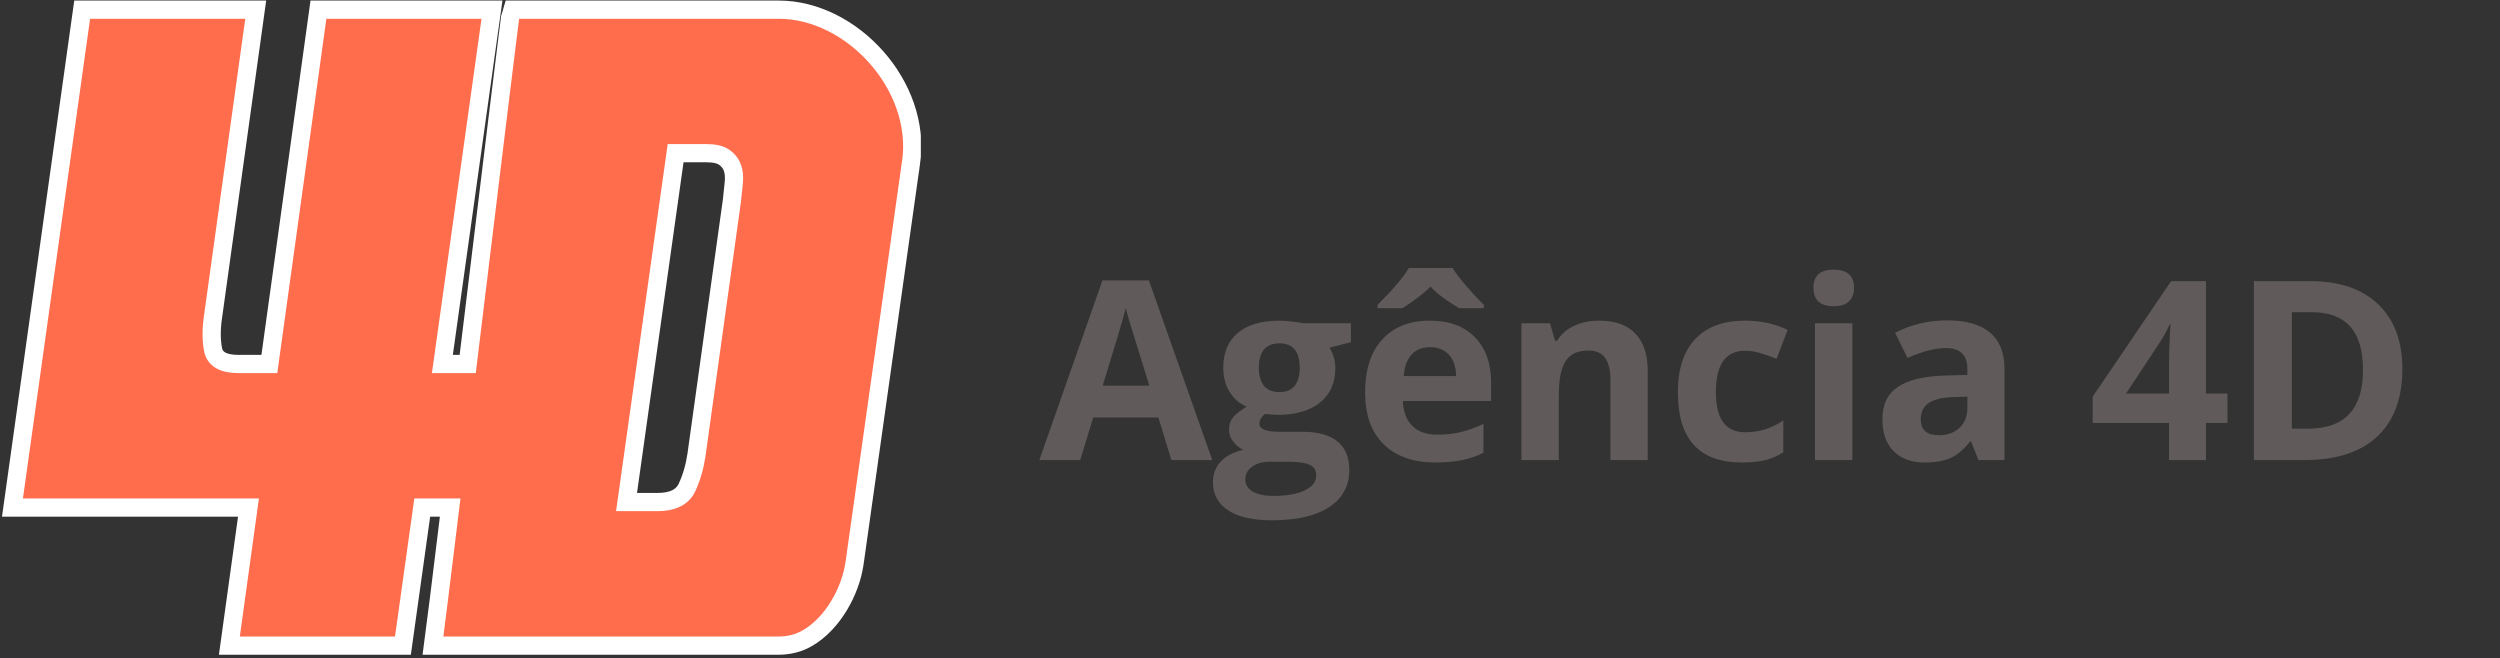
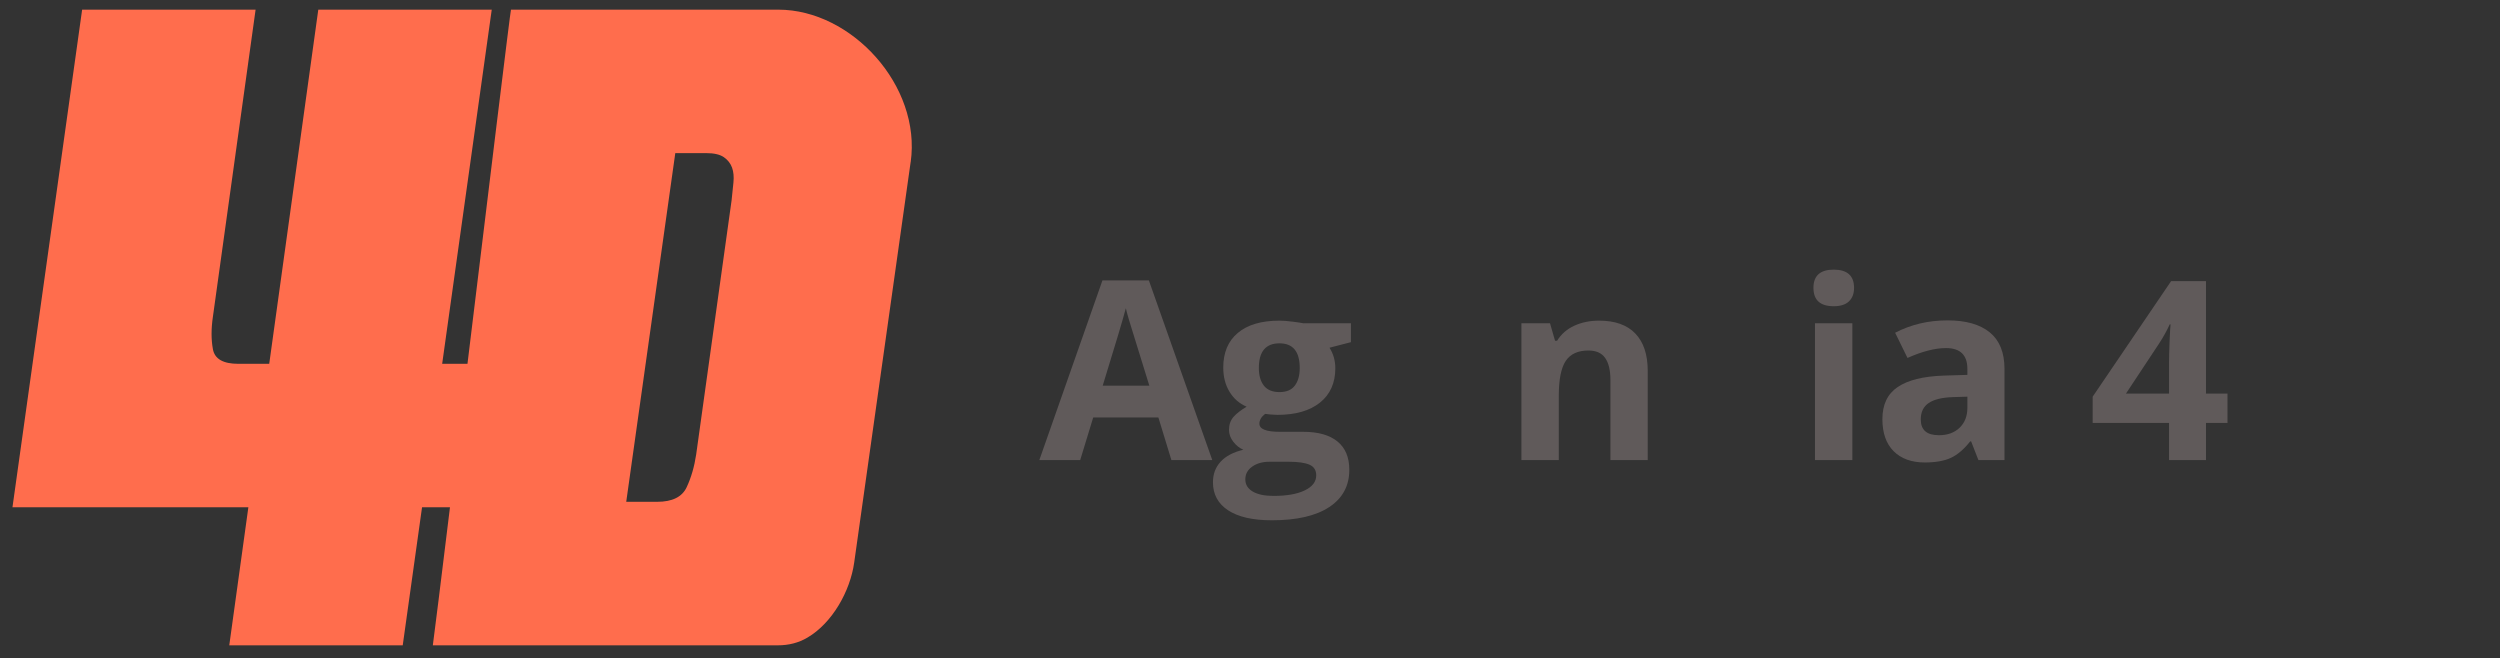
<svg xmlns="http://www.w3.org/2000/svg" width="581" zoomAndPan="magnify" viewBox="0 0 435.75 114.75" height="153" preserveAspectRatio="xMidYMid meet" version="1.2">
  <rect x="0" y="0" width="435.75" height="114.75" fill="#333333" stroke="none" />
  <defs>
    <clipPath id="7bc14eddf8">
      <path d="M 0.348 0 L 435.152 0 L 435.152 114.5 L 0.348 114.5 Z M 0.348 0 " />
    </clipPath>
    <clipPath id="28b04c0be3">
-       <path d="M 0.348 0 L 160.5 0 L 160.5 114.5 L 0.348 114.5 Z M 0.348 0 " />
-     </clipPath>
+       </clipPath>
  </defs>
  <g id="aec0ee2654">
    <g clip-rule="nonzero" clip-path="url(#7bc14eddf8)">
      <path style=" stroke:none;fill-rule:nonzero;fill-opacity:0;" d="M 0.348 0 L 435.152 0 L 435.152 114.5 L 0.348 114.5 Z M 0.348 0 " />
    </g>
    <path style=" stroke:none;fill-rule:nonzero;fill:#ff6d4d;fill-opacity:1;" d="M 158.723 28.258 L 148.883 98.078 C 148.184 103.027 145.078 108.59 140.73 111.137 C 139.203 112.039 137.484 112.48 135.586 112.48 L 75.441 112.48 C 75.723 110.492 76.883 101.039 78.43 88.422 L 73.562 88.422 L 70.195 112.48 L 39.961 112.48 L 43.289 88.422 L 2.172 88.422 L 14.316 1.684 L 44.551 1.684 L 37.113 55.18 C 36.797 57.293 36.797 59.188 37.113 60.883 C 37.43 62.574 38.906 63.414 41.543 63.414 L 46.926 63.414 L 55.477 1.684 L 85.711 1.684 L 77.07 63.414 L 81.48 63.414 C 85.078 33.824 88.957 1.891 89.062 1.684 L 135.676 1.684 C 148.414 1.684 160.609 14.938 158.734 28.258 Z M 121.34 79.238 L 127.516 34.922 C 127.621 33.867 127.727 32.836 127.836 31.832 C 127.941 30.828 127.859 29.961 127.598 29.219 C 127.332 28.48 126.855 27.879 126.176 27.402 C 125.488 26.926 124.461 26.688 123.086 26.688 L 117.703 26.688 L 109.152 87.465 L 114.535 87.465 C 117.176 87.465 118.887 86.621 119.68 84.934 C 120.473 83.246 121.023 81.348 121.34 79.234 Z M 121.34 79.238 " />
    <g clip-rule="nonzero" clip-path="url(#28b04c0be3)">
      <path style="fill:none;stroke-width:6;stroke-linecap:butt;stroke-linejoin:miter;stroke:#ffffff;stroke-opacity:1;stroke-miterlimit:10;" d="M 299.529 53.26 L 280.919 185.309 C 279.596 194.67 273.723 205.19 265.5 210.007 C 262.612 211.713 259.361 212.548 255.771 212.548 L 142.021 212.548 C 142.553 208.788 144.747 190.909 147.672 167.047 L 138.467 167.047 L 132.099 212.548 L 74.917 212.548 L 81.212 167.047 L 3.448 167.047 L 26.416 3.001 L 83.598 3.001 L 69.532 104.176 C 68.933 108.173 68.933 111.756 69.532 114.963 C 70.13 118.162 72.923 119.75 77.909 119.75 L 88.09 119.75 L 104.262 3.001 L 161.443 3.001 L 145.101 119.75 L 153.442 119.75 C 160.246 63.787 167.582 3.392 167.782 3.001 L 255.941 3.001 C 280.032 3.001 303.097 28.067 299.551 53.26 Z M 228.827 149.678 L 240.507 65.863 C 240.707 63.869 240.906 61.918 241.113 60.02 C 241.313 58.121 241.158 56.481 240.663 55.077 C 240.16 53.681 239.259 52.543 237.973 51.642 C 236.673 50.74 234.73 50.29 232.13 50.29 L 221.949 50.29 L 205.777 165.237 L 215.958 165.237 C 220.952 165.237 224.188 163.641 225.688 160.449 C 227.187 157.258 228.229 153.667 228.827 149.671 Z M 228.827 149.678 " transform="matrix(0.529,0,0,0.529,0.349,0.097)" />
    </g>
    <g style="fill:#605a5a;fill-opacity:1;">
      <g transform="translate(181.156, 80.186)">
        <path style="stroke:none" d="M 23.016 0 L 20.75 -7.422 L 9.391 -7.422 L 7.125 0 L 0 0 L 11 -31.312 L 19.094 -31.312 L 30.141 0 Z M 19.172 -12.969 C 17.086 -19.695 15.91 -23.5 15.641 -24.375 C 15.379 -25.258 15.191 -25.957 15.078 -26.469 C 14.609 -24.656 13.266 -20.156 11.047 -12.969 Z M 19.172 -12.969 " />
      </g>
    </g>
    <g style="fill:#605a5a;fill-opacity:1;">
      <g transform="translate(211.293, 80.186)">
        <path style="stroke:none" d="M 24.172 -23.844 L 24.172 -20.547 L 20.438 -19.578 C 21.113 -18.516 21.453 -17.32 21.453 -16 C 21.453 -13.438 20.562 -11.441 18.781 -10.016 C 17 -8.586 14.52 -7.875 11.344 -7.875 L 10.172 -7.938 L 9.219 -8.047 C 8.551 -7.535 8.219 -6.961 8.219 -6.328 C 8.219 -5.391 9.41 -4.922 11.797 -4.922 L 15.844 -4.922 C 18.469 -4.922 20.461 -4.359 21.828 -3.234 C 23.203 -2.117 23.891 -0.473 23.891 1.703 C 23.891 4.492 22.727 6.656 20.406 8.188 C 18.082 9.727 14.742 10.5 10.391 10.5 C 7.055 10.5 4.508 9.914 2.75 8.75 C 1 7.594 0.125 5.969 0.125 3.875 C 0.125 2.445 0.57 1.25 1.469 0.281 C 2.363 -0.688 3.68 -1.379 5.422 -1.797 C 4.754 -2.078 4.172 -2.539 3.672 -3.188 C 3.172 -3.832 2.922 -4.52 2.922 -5.25 C 2.922 -6.156 3.18 -6.91 3.703 -7.516 C 4.234 -8.117 5 -8.711 6 -9.297 C 4.738 -9.836 3.742 -10.703 3.016 -11.891 C 2.285 -13.086 1.922 -14.5 1.922 -16.125 C 1.922 -18.727 2.766 -20.738 4.453 -22.156 C 6.148 -23.582 8.57 -24.297 11.719 -24.297 C 12.383 -24.297 13.176 -24.234 14.094 -24.109 C 15.008 -23.992 15.594 -23.906 15.844 -23.844 Z M 5.766 3.375 C 5.766 4.27 6.191 4.973 7.047 5.484 C 7.91 5.992 9.117 6.25 10.672 6.25 C 13.004 6.25 14.828 5.926 16.141 5.281 C 17.461 4.645 18.125 3.773 18.125 2.672 C 18.125 1.773 17.734 1.156 16.953 0.812 C 16.172 0.469 14.961 0.297 13.328 0.297 L 9.969 0.297 C 8.77 0.297 7.77 0.578 6.969 1.141 C 6.164 1.703 5.766 2.445 5.766 3.375 Z M 8.125 -16.047 C 8.125 -14.742 8.414 -13.719 9 -12.969 C 9.594 -12.219 10.5 -11.844 11.719 -11.844 C 12.938 -11.844 13.828 -12.219 14.391 -12.969 C 14.961 -13.719 15.25 -14.742 15.25 -16.047 C 15.25 -18.91 14.07 -20.344 11.719 -20.344 C 9.32 -20.344 8.125 -18.91 8.125 -16.047 Z M 8.125 -16.047 " />
      </g>
    </g>
    <g style="fill:#605a5a;fill-opacity:1;">
      <g transform="translate(235.969, 80.186)">
-         <path style="stroke:none" d="M 13.297 -19.672 C 11.91 -19.672 10.828 -19.234 10.047 -18.359 C 9.266 -17.484 8.816 -16.242 8.703 -14.641 L 17.828 -14.641 C 17.805 -16.242 17.391 -17.484 16.578 -18.359 C 15.766 -19.234 14.672 -19.672 13.297 -19.672 Z M 14.203 0.422 C 10.367 0.422 7.367 -0.633 5.203 -2.75 C 3.047 -4.875 1.969 -7.875 1.969 -11.75 C 1.969 -15.75 2.961 -18.836 4.953 -21.016 C 6.953 -23.203 9.719 -24.297 13.25 -24.297 C 16.613 -24.297 19.234 -23.332 21.109 -21.406 C 22.992 -19.488 23.938 -16.836 23.938 -13.453 L 23.938 -10.297 L 8.547 -10.297 C 8.617 -8.453 9.164 -7.008 10.188 -5.969 C 11.219 -4.938 12.656 -4.422 14.5 -4.422 C 15.938 -4.422 17.297 -4.566 18.578 -4.859 C 19.859 -5.16 21.195 -5.641 22.594 -6.297 L 22.594 -1.266 C 21.457 -0.691 20.238 -0.27 18.938 0 C 17.645 0.281 16.066 0.422 14.203 0.422 Z M 18.344 -26.469 C 16.113 -27.789 14.453 -29.047 13.359 -30.234 C 12.242 -29.078 10.613 -27.82 8.469 -26.469 L 4.141 -26.469 L 4.141 -27.047 C 6.828 -29.734 8.645 -31.875 9.594 -33.469 L 17.219 -33.469 C 17.656 -32.727 18.414 -31.723 19.5 -30.453 C 20.594 -29.18 21.648 -28.047 22.672 -27.047 L 22.672 -26.469 Z M 18.344 -26.469 " />
-       </g>
+         </g>
    </g>
    <g style="fill:#605a5a;fill-opacity:1;">
      <g transform="translate(261.776, 80.186)">
        <path style="stroke:none" d="M 25.422 0 L 18.922 0 L 18.922 -13.922 C 18.922 -15.648 18.613 -16.941 18 -17.797 C 17.395 -18.66 16.422 -19.094 15.078 -19.094 C 13.254 -19.094 11.938 -18.484 11.125 -17.266 C 10.32 -16.047 9.922 -14.031 9.922 -11.219 L 9.922 0 L 3.406 0 L 3.406 -23.844 L 8.391 -23.844 L 9.266 -20.797 L 9.625 -20.797 C 10.344 -21.953 11.336 -22.82 12.609 -23.406 C 13.891 -24 15.336 -24.297 16.953 -24.297 C 19.734 -24.297 21.836 -23.547 23.266 -22.047 C 24.703 -20.547 25.422 -18.379 25.422 -15.547 Z M 25.422 0 " />
      </g>
    </g>
    <g style="fill:#605a5a;fill-opacity:1;">
      <g transform="translate(290.484, 80.186)">
-         <path style="stroke:none" d="M 13.094 0.422 C 5.676 0.422 1.969 -3.648 1.969 -11.797 C 1.969 -15.848 2.973 -18.941 4.984 -21.078 C 7.004 -23.223 9.898 -24.297 13.672 -24.297 C 16.43 -24.297 18.906 -23.754 21.094 -22.672 L 19.172 -17.641 C 18.148 -18.055 17.195 -18.395 16.312 -18.656 C 15.438 -18.914 14.555 -19.047 13.672 -19.047 C 10.285 -19.047 8.594 -16.645 8.594 -11.844 C 8.594 -7.176 10.285 -4.844 13.672 -4.844 C 14.922 -4.844 16.078 -5.008 17.141 -5.344 C 18.211 -5.676 19.281 -6.195 20.344 -6.906 L 20.344 -1.344 C 19.289 -0.676 18.227 -0.219 17.156 0.031 C 16.082 0.289 14.727 0.422 13.094 0.422 Z M 13.094 0.422 " />
-       </g>
+         </g>
    </g>
    <g style="fill:#605a5a;fill-opacity:1;">
      <g transform="translate(312.943, 80.186)">
        <path style="stroke:none" d="M 3.141 -30.016 C 3.141 -32.129 4.316 -33.188 6.672 -33.188 C 9.035 -33.188 10.219 -32.129 10.219 -30.016 C 10.219 -29.004 9.922 -28.219 9.328 -27.656 C 8.742 -27.094 7.859 -26.812 6.672 -26.812 C 4.316 -26.812 3.141 -27.879 3.141 -30.016 Z M 9.922 0 L 3.406 0 L 3.406 -23.844 L 9.922 -23.844 Z M 9.922 0 " />
      </g>
    </g>
    <g style="fill:#605a5a;fill-opacity:1;">
      <g transform="translate(326.273, 80.186)">
        <path style="stroke:none" d="M 18.562 0 L 17.297 -3.25 L 17.125 -3.25 C 16.031 -1.863 14.906 -0.906 13.75 -0.375 C 12.594 0.156 11.082 0.422 9.219 0.422 C 6.926 0.422 5.117 -0.227 3.797 -1.531 C 2.484 -2.844 1.828 -4.707 1.828 -7.125 C 1.828 -9.656 2.711 -11.52 4.484 -12.719 C 6.254 -13.926 8.926 -14.594 12.5 -14.719 L 16.641 -14.844 L 16.641 -15.891 C 16.641 -18.305 15.398 -19.516 12.922 -19.516 C 11.016 -19.516 8.773 -18.941 6.203 -17.797 L 4.047 -22.188 C 6.797 -23.625 9.844 -24.344 13.188 -24.344 C 16.383 -24.344 18.836 -23.645 20.547 -22.25 C 22.254 -20.852 23.109 -18.734 23.109 -15.891 L 23.109 0 Z M 16.641 -11.047 L 14.125 -10.969 C 12.227 -10.906 10.816 -10.562 9.891 -9.938 C 8.973 -9.312 8.516 -8.359 8.516 -7.078 C 8.516 -5.242 9.566 -4.328 11.672 -4.328 C 13.172 -4.328 14.375 -4.758 15.281 -5.625 C 16.188 -6.5 16.641 -7.656 16.641 -9.094 Z M 16.641 -11.047 " />
      </g>
    </g>
    <g style="fill:#605a5a;fill-opacity:1;">
      <g transform="translate(352.656, 80.186)">
        <path style="stroke:none" d="" />
      </g>
    </g>
    <g style="fill:#605a5a;fill-opacity:1;">
      <g transform="translate(364.003, 80.186)">
        <path style="stroke:none" d="M 24.25 -6.469 L 20.5 -6.469 L 20.5 0 L 14.062 0 L 14.062 -6.469 L 0.75 -6.469 L 0.75 -11.047 L 14.422 -31.188 L 20.5 -31.188 L 20.5 -11.578 L 24.25 -11.578 Z M 14.062 -11.578 L 14.062 -16.875 C 14.062 -17.758 14.094 -19.039 14.156 -20.719 C 14.227 -22.395 14.285 -23.367 14.328 -23.641 L 14.172 -23.641 C 13.641 -22.473 13.004 -21.332 12.266 -20.219 L 6.547 -11.578 Z M 14.062 -11.578 " />
      </g>
    </g>
    <g style="fill:#605a5a;fill-opacity:1;">
      <g transform="translate(388.935, 80.186)">
-         <path style="stroke:none" d="M 29.797 -15.891 C 29.797 -10.754 28.332 -6.82 25.406 -4.094 C 22.488 -1.363 18.27 0 12.75 0 L 3.922 0 L 3.922 -31.188 L 13.719 -31.188 C 18.812 -31.188 22.766 -29.844 25.578 -27.156 C 28.391 -24.469 29.797 -20.711 29.797 -15.891 Z M 22.938 -15.719 C 22.938 -22.414 19.977 -25.766 14.062 -25.766 L 10.531 -25.766 L 10.531 -5.469 L 13.375 -5.469 C 19.75 -5.469 22.938 -8.883 22.938 -15.719 Z M 22.938 -15.719 " />
-       </g>
+         </g>
    </g>
  </g>
</svg>